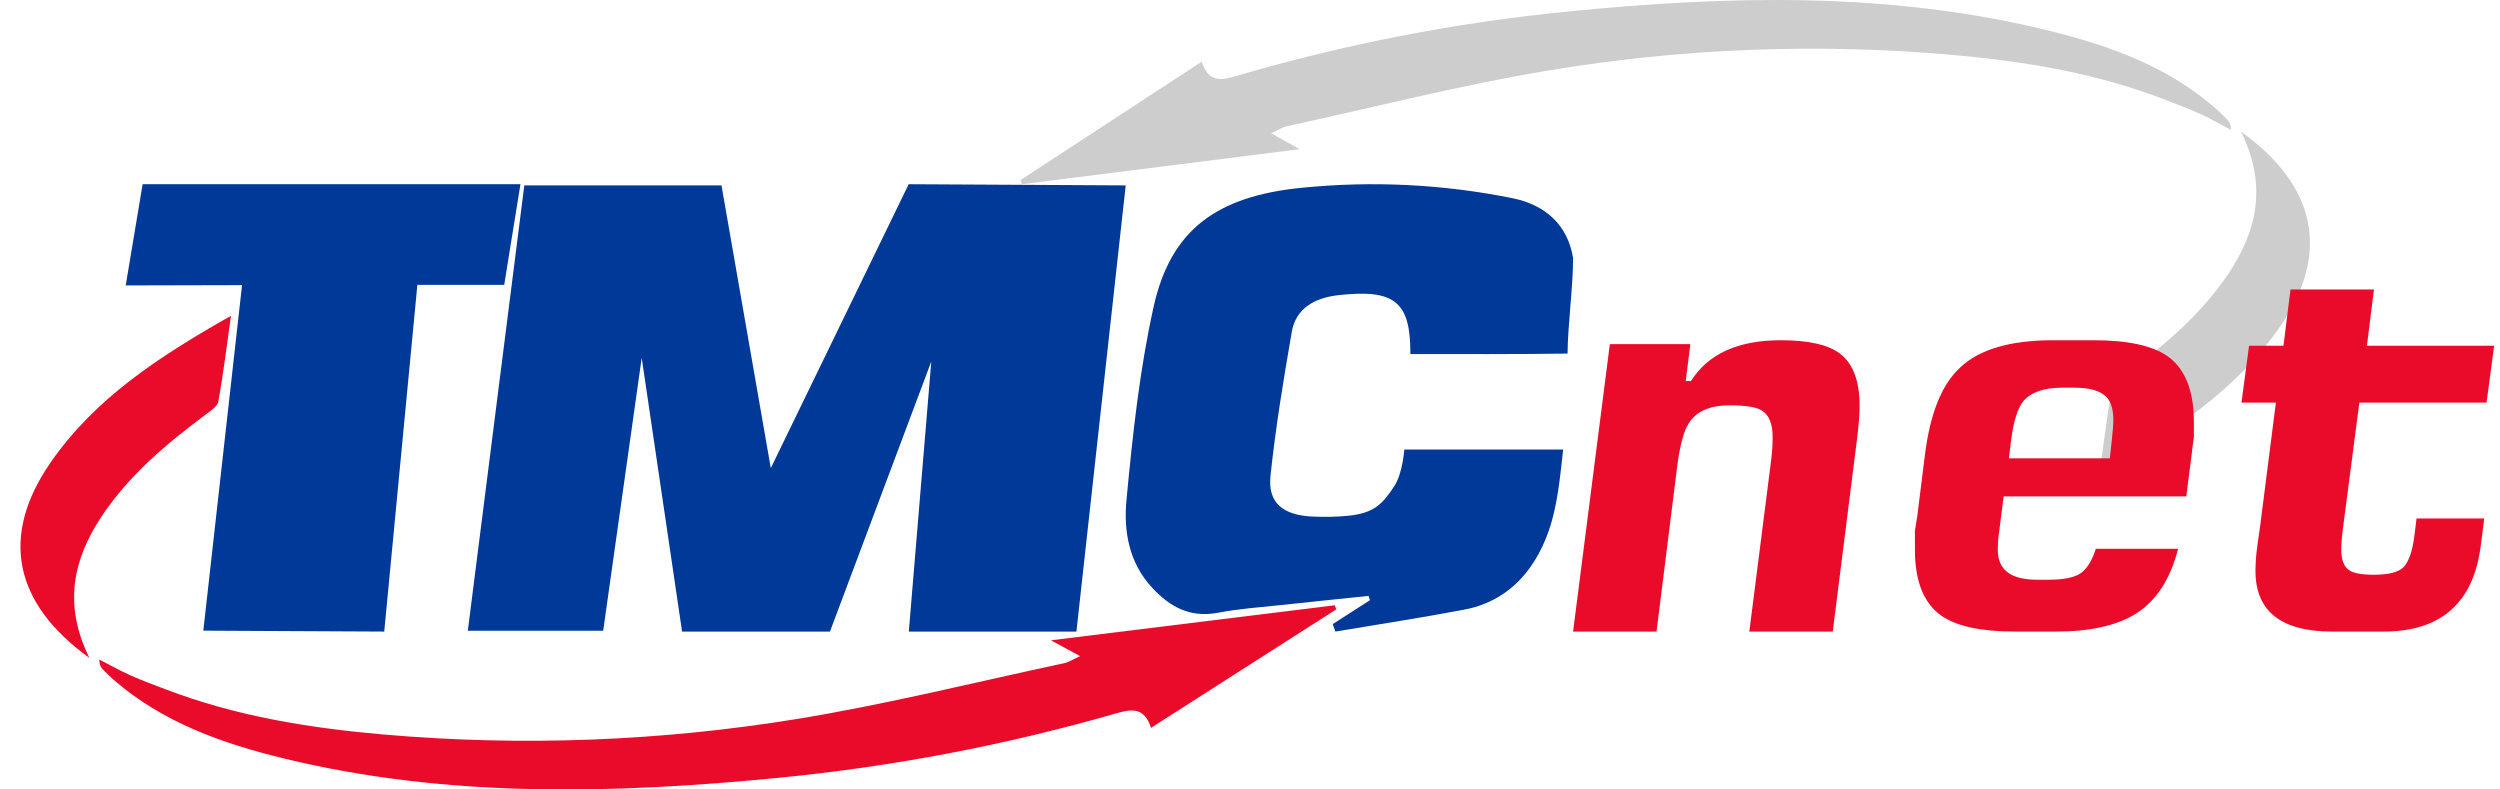
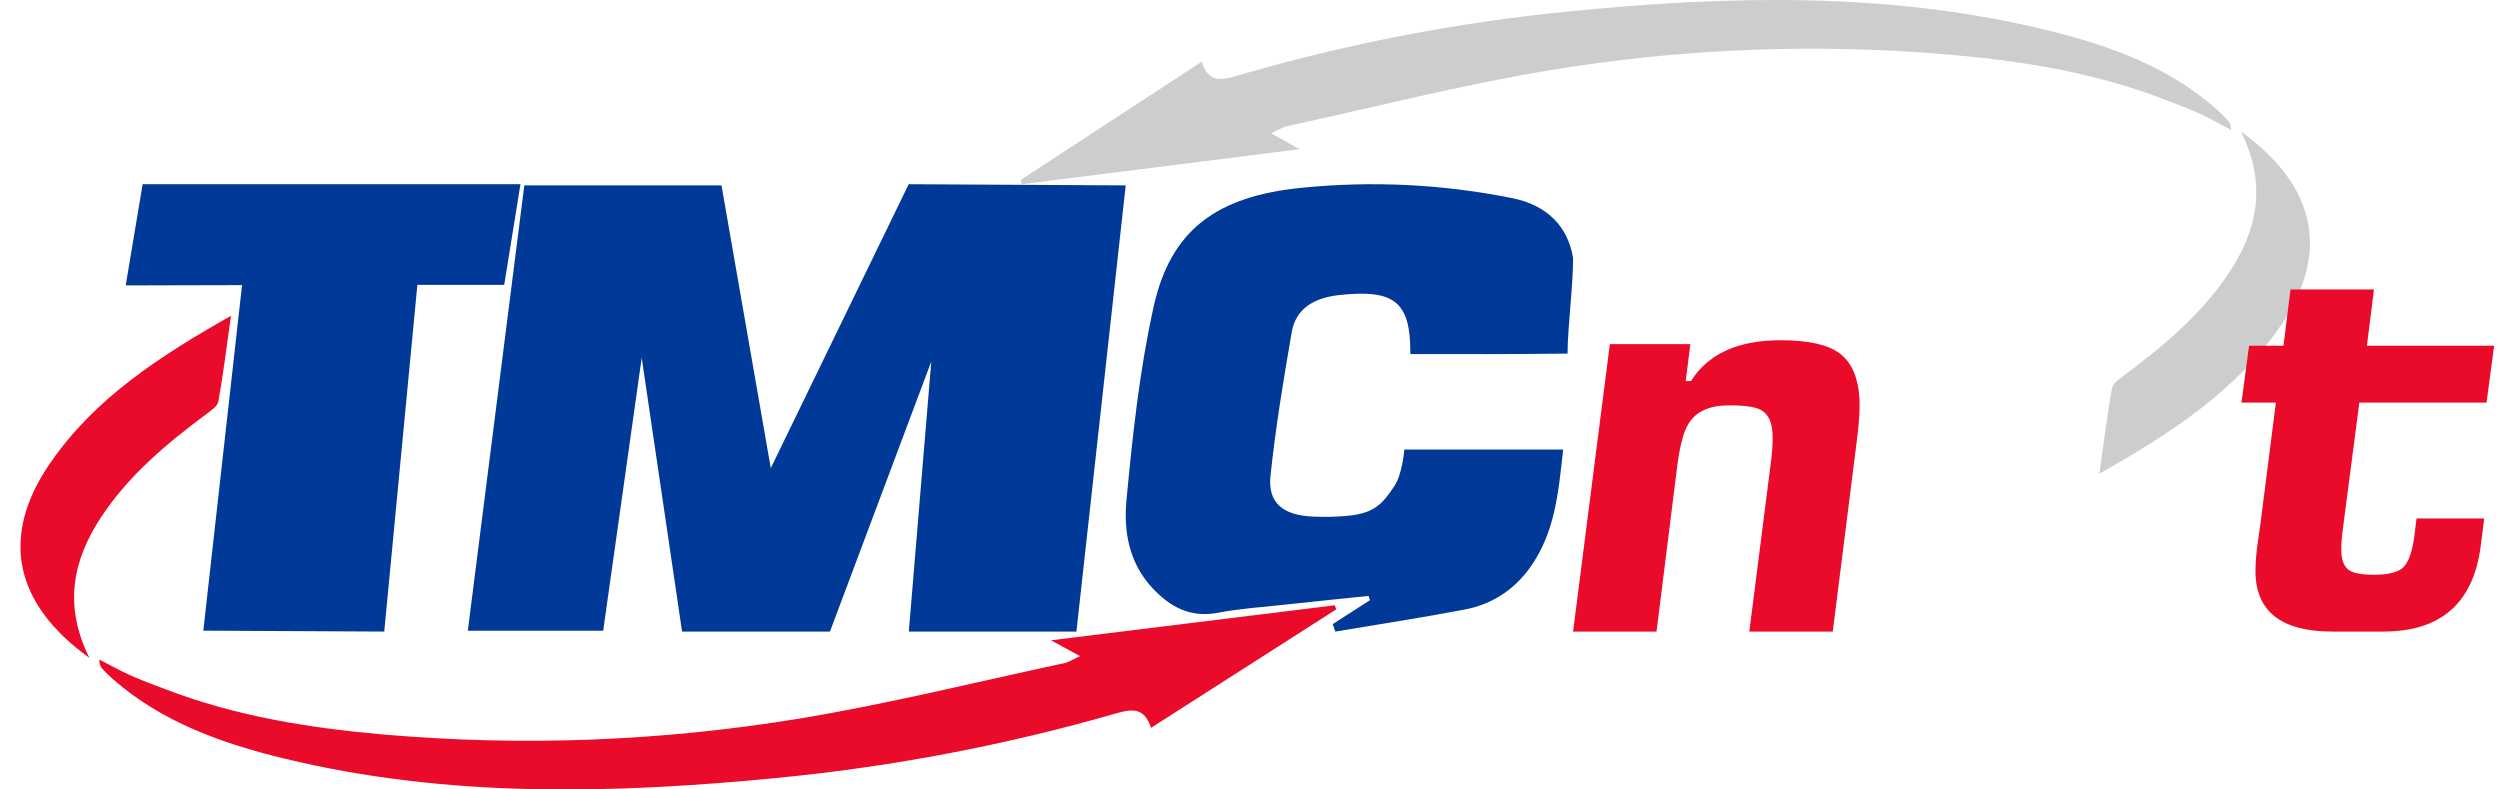
<svg xmlns="http://www.w3.org/2000/svg" width="95" height="30" viewBox="0 0 95 30" fill="none">
  <path d="M45.667 2.342C45.917 3.153 46.418 3.051 46.974 2.889C51.086 1.681 55.282 0.866 59.53 0.443C65.678 -0.171 71.834 -0.329 77.908 1.177C80.208 1.748 82.424 2.546 84.257 4.176C84.394 4.297 84.522 4.43 84.648 4.563C84.72 4.638 84.777 4.724 84.777 4.935C84.394 4.734 84.017 4.517 83.624 4.337C83.2 4.143 82.763 3.98 82.328 3.811C79.719 2.788 76.99 2.337 74.226 2.09C69.07 1.631 63.92 1.832 58.821 2.682C55.486 3.238 52.196 4.079 48.887 4.801C48.727 4.836 48.581 4.938 48.304 5.067C48.676 5.274 48.932 5.416 49.386 5.669C45.74 6.128 42.287 6.565 38.832 7C38.813 6.947 38.796 6.896 38.777 6.844C41.053 5.355 43.33 3.869 45.667 2.342Z" fill="#CDCDCD" />
  <path d="M85.158 5C88.047 7.078 88.547 9.634 86.654 12.393C84.965 14.854 82.52 16.446 79.777 18C79.947 16.796 80.073 15.765 80.257 14.744C80.291 14.557 80.547 14.39 80.73 14.253C82.23 13.136 83.653 11.944 84.696 10.374C85.791 8.727 86.149 6.999 85.158 5Z" fill="#CDCDCD" />
  <path d="M17.777 23.969L19.924 7.045L27.417 7.045L29.29 17.788L34.53 7L42.777 7.045L40.904 24H34.535L35.389 13.737L31.538 24H25.919L24.385 13.598L22.921 23.969H17.777Z" fill="#003998" />
  <path d="M53.594 13.455C53.605 11.458 52.997 10.981 50.867 11.215C49.935 11.319 49.241 11.731 49.088 12.61C48.772 14.426 48.472 16.25 48.279 18.079C48.171 19.108 48.747 19.58 49.887 19.63C50.333 19.649 50.783 19.643 51.226 19.599C52.238 19.502 52.553 19.127 52.987 18.467C53.301 17.989 53.364 17.081 53.364 17.081H59.4C59.218 18.745 59.089 20.211 58.17 21.526C57.574 22.379 56.732 22.957 55.658 23.163C54.027 23.474 52.382 23.723 50.744 24C50.711 23.905 50.676 23.811 50.643 23.716C51.115 23.413 51.587 23.11 52.058 22.807C52.041 22.753 52.022 22.698 52.005 22.644C50.933 22.756 49.862 22.864 48.791 22.981C47.955 23.072 47.11 23.126 46.288 23.284C45.209 23.489 44.452 23.046 43.803 22.357C42.893 21.393 42.694 20.174 42.806 19C43.039 16.542 43.302 14.071 43.837 11.659C44.49 8.719 46.245 7.456 49.469 7.135C52.159 6.867 54.822 6.999 57.464 7.529C58.778 7.793 59.58 8.595 59.777 9.804C59.777 10.92 59.576 12.329 59.567 13.436C57.576 13.464 55.585 13.455 53.594 13.455Z" fill="#003998" />
  <path d="M7.726 23.965L9.198 10.835L4.777 10.846L5.42 7L19.777 7L19.16 10.825H15.86L14.601 24L7.726 23.965Z" fill="#003998" />
  <path d="M43.738 27.658C43.482 26.847 42.971 26.949 42.403 27.111C38.201 28.319 33.913 29.134 29.573 29.557C23.292 30.171 17.002 30.329 10.796 28.823C8.446 28.252 6.181 27.454 4.309 25.824C4.17 25.703 4.038 25.57 3.909 25.436C3.836 25.362 3.777 25.276 3.777 25.065C4.17 25.266 4.554 25.483 4.956 25.663C5.389 25.857 5.835 26.02 6.28 26.189C8.946 27.212 11.735 27.663 14.558 27.91C19.827 28.369 25.088 28.168 30.298 27.319C33.705 26.762 37.067 25.921 40.448 25.199C40.611 25.164 40.761 25.062 41.043 24.933C40.664 24.726 40.402 24.584 39.938 24.331C43.663 23.872 47.192 23.435 50.722 23C50.741 23.053 50.758 23.104 50.777 23.156C48.454 24.645 46.128 26.131 43.738 27.658Z" fill="#EA0A2A" />
  <path d="M3.397 25C0.508 22.922 0.008 20.366 1.9 17.607C3.59 15.146 6.034 13.554 8.777 12C8.607 13.204 8.482 14.235 8.298 15.256C8.264 15.443 8.007 15.61 7.824 15.747C6.325 16.864 4.902 18.056 3.859 19.626C2.765 21.273 2.406 23.001 3.397 25Z" fill="#EA0A2A" />
  <path d="M70.665 15.424C70.665 15.76 70.628 16.214 70.554 16.787L69.645 24H66.474L67.294 17.563C67.339 17.227 67.361 16.913 67.361 16.619C67.361 16.102 67.221 15.76 66.94 15.592C66.733 15.466 66.326 15.403 65.72 15.403C64.966 15.403 64.449 15.634 64.168 16.095C63.976 16.389 63.828 16.955 63.724 17.794L62.948 24H59.777L61.174 13.076H64.234L64.057 14.481H64.257C64.907 13.446 66.045 12.929 67.671 12.929C68.721 12.929 69.467 13.097 69.911 13.432C70.413 13.81 70.665 14.474 70.665 15.424Z" fill="#EA0A2A" />
-   <path d="M83.367 16.619C83.337 16.801 83.308 17.032 83.278 17.311L83.078 18.863H76.138L75.938 20.436C75.924 20.547 75.916 20.701 75.916 20.897C75.916 21.652 76.411 22.029 77.402 22.029H77.868C78.4 22.029 78.791 21.952 79.043 21.798C79.294 21.631 79.494 21.316 79.641 20.855H82.768C82.472 22.015 81.933 22.84 81.149 23.329C80.425 23.776 79.412 24 78.111 24H76.581C75.281 24 74.342 23.797 73.765 23.392C73.1 22.917 72.767 22.085 72.767 20.897V20.163C72.812 19.897 72.841 19.716 72.856 19.618L73.144 17.311C73.337 15.732 73.78 14.62 74.475 13.977C75.199 13.278 76.382 12.929 78.023 12.929H79.553C80.854 12.929 81.792 13.132 82.369 13.537C83.034 14.012 83.367 14.844 83.367 16.032V16.619ZM80.307 15.969C80.307 15.494 80.188 15.173 79.952 15.005C79.715 14.823 79.338 14.732 78.821 14.732H78.355C77.675 14.732 77.188 14.9 76.892 15.236C76.67 15.515 76.515 16.004 76.426 16.703L76.338 17.416H80.174L80.24 16.808C80.284 16.403 80.307 16.123 80.307 15.969Z" fill="#EA0A2A" />
  <path d="M94.777 13.139L94.489 15.298H89.655L89.034 20.058C88.99 20.393 88.968 20.666 88.968 20.876C88.968 21.281 89.071 21.547 89.278 21.673C89.441 21.784 89.751 21.84 90.21 21.84C90.771 21.84 91.148 21.742 91.34 21.547C91.532 21.337 91.666 20.96 91.74 20.415L91.828 19.702H94.4L94.267 20.75C93.987 22.917 92.752 24 90.564 24H88.635C86.684 24 85.708 23.231 85.708 21.694C85.708 21.372 85.738 21.009 85.797 20.603L85.885 19.995L86.484 15.298H85.176L85.464 13.139H86.772L87.039 11H90.21L89.943 13.139H94.777Z" fill="#EA0A2A" />
</svg>